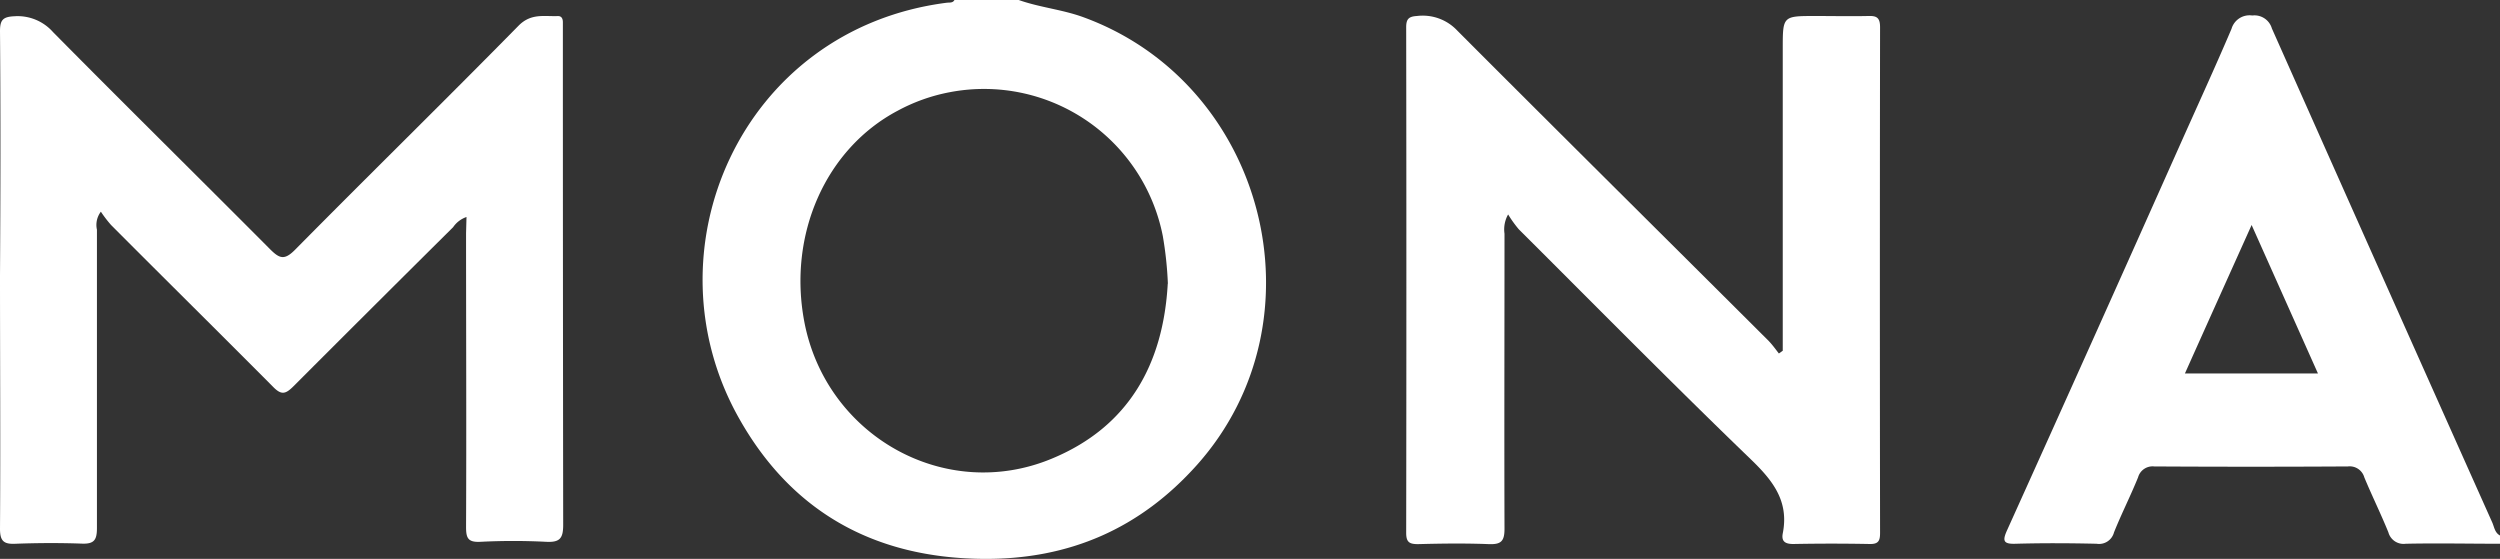
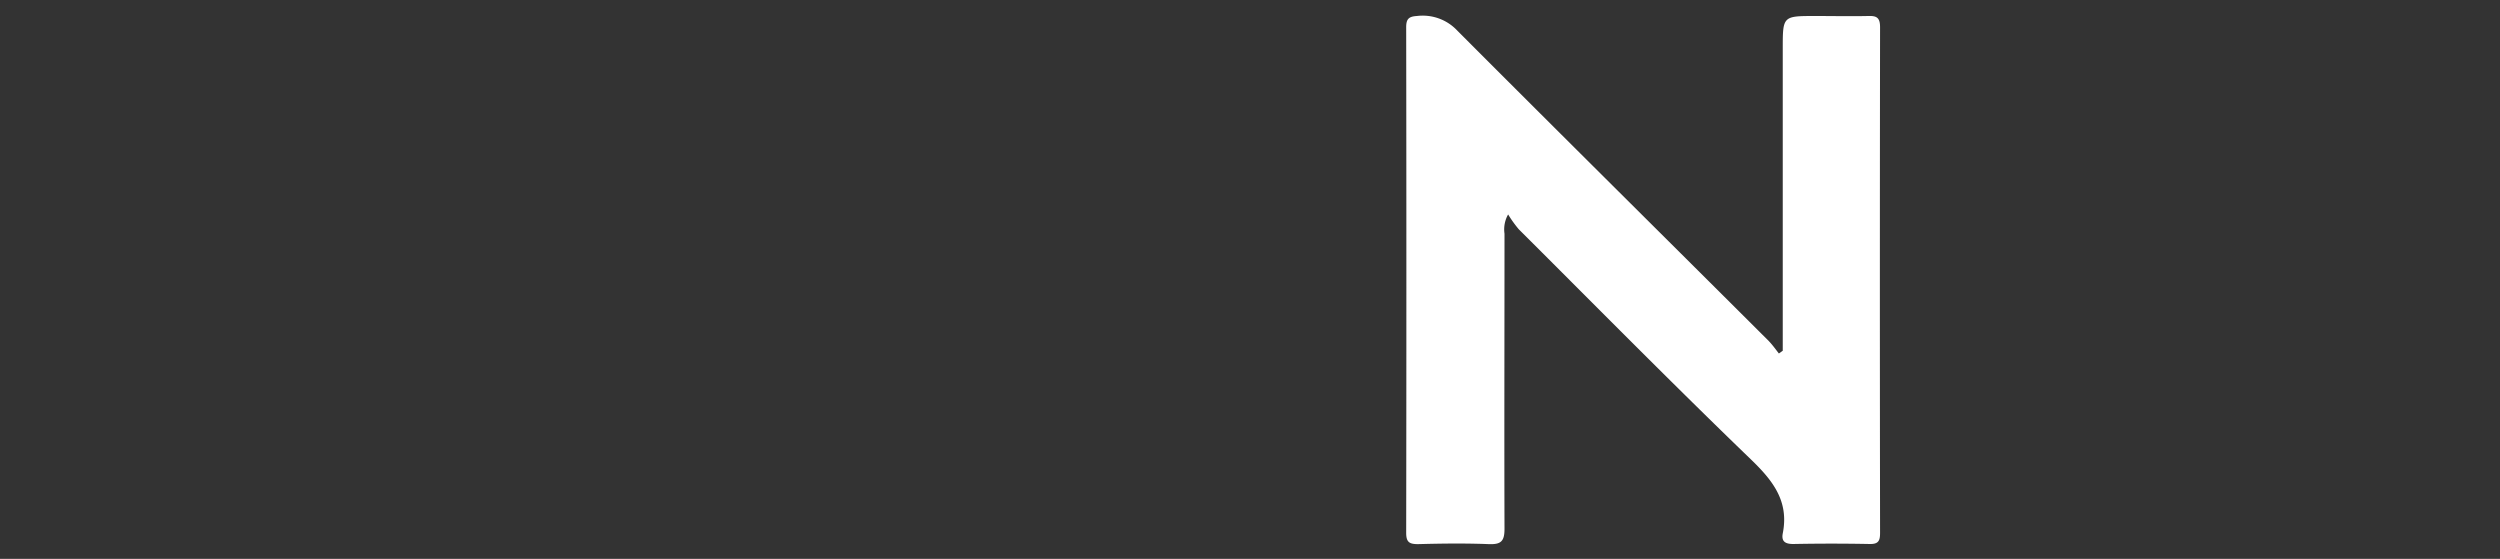
<svg xmlns="http://www.w3.org/2000/svg" viewBox="0 0 400 89.42">
  <rect x="0" y="0" width="400" height="89.42" fill="#333333" stroke="none" />
  <g fill="#fff">
-     <path d="m163 0c3.35 1.19 6.91 1.51 10.28 2.73 29.25 10.64 38.92 48.42 18.27 71.62-9.08 10.18-20.42 15.18-34.23 15.07-17.36-.13-30.59-7.49-39-22.36-15.24-26.8.15-62.38 33.13-66.62.45-.06 1 .07 1.26-.44zm23.86 45.37a58.65 58.65 0 0 0 -.81-7.6 29.15 29.15 0 0 0 -34.18-23 28.75 28.75 0 0 0 -8.25 2.95c-11.52 6.1-17.58 19.81-14.93 33.76 3.46 18.21 22.45 29 39.56 21.92 12.38-5.11 17.87-15.19 18.59-28z" />
-     <path d="m400 87c-5 0-10.05-.11-15.07 0a2.52 2.52 0 0 1 -2.79-1.83c-1.22-3-2.62-5.83-3.85-8.79a2.43 2.43 0 0 0 -2.62-1.75q-15.51.09-31 0a2.41 2.41 0 0 0 -2.58 1.75c-1.22 3-2.65 5.81-3.85 8.8a2.47 2.47 0 0 1 -2.79 1.82c-4.3-.1-8.62-.12-12.93 0-2 .07-2.16-.46-1.38-2.18q13.92-30.82 27.74-61.82c2.73-6.12 5.53-12.22 8.16-18.38a3 3 0 0 1 3.32-2.14 2.9 2.9 0 0 1 3.14 2.07q17.56 39.48 35.24 79c.34.74.41 1.68 1.26 2.13zm-39.74-51c-3.67 8.16-7.16 15.9-10.67 23.75h21.28z" />
-     <path d="m74.64 34.72a4.26 4.26 0 0 0 -2.14 1.63q-12.82 12.72-25.58 25.49c-1.26 1.25-1.93 1.4-3.28 0-8.57-8.62-17.24-17.18-25.87-25.84a19.69 19.69 0 0 1 -1.63-2.13 3.49 3.49 0 0 0 -.63 2.88v47.72c0 1.88-.4 2.59-2.42 2.51-3.52-.13-7.09-.11-10.58.02-1.92.1-2.51-.43-2.51-2.4.09-13.5 0-27 0-40.47.08-13.04.11-26.06 0-39.13 0-1.8.45-2.32 2.32-2.4a7.56 7.56 0 0 1 6.17 2.54c11.51 11.64 23.16 23.12 34.67 34.68 1.56 1.57 2.34 1.88 4.09.1 11.87-12.01 23.93-23.82 35.75-35.84 2-2 4.09-1.42 6.28-1.51.57 0 .78.41.78 1v1.59q0 39.41.05 78.82c0 2.12-.51 2.82-2.69 2.71a103.52 103.52 0 0 0 -10.57 0c-2 .1-2.28-.63-2.28-2.37.07-15.7 0-31.34 0-47z" />
    <path d="m285.24 56.12v-48.35c0-5.21 0-5.21 5.23-5.21 2.82 0 5.65.06 8.46 0 1.38-.05 1.88.3 1.88 1.8q-.06 40.46 0 80.91c0 1.25-.26 1.8-1.66 1.77q-6.12-.12-12.22 0c-1.36 0-1.94-.45-1.68-1.74 1-5.12-1.59-8.41-5.11-11.8-12.56-12.11-24.78-24.5-37.14-36.82a18.94 18.94 0 0 1 -1.7-2.37 4.86 4.86 0 0 0 -.58 3.08c0 15.74-.05 31.49 0 47.23 0 2-.57 2.51-2.51 2.44-3.77-.15-7.54-.1-11.31 0-1.36 0-1.91-.27-1.91-1.79q.06-40.45 0-80.91c0-1.3.39-1.72 1.71-1.8a7.58 7.58 0 0 1 6.47 2.34c16.58 16.62 33.23 33.1 49.83 49.66.6.63 1.08 1.3 1.62 2z" />
  </g>
</svg>